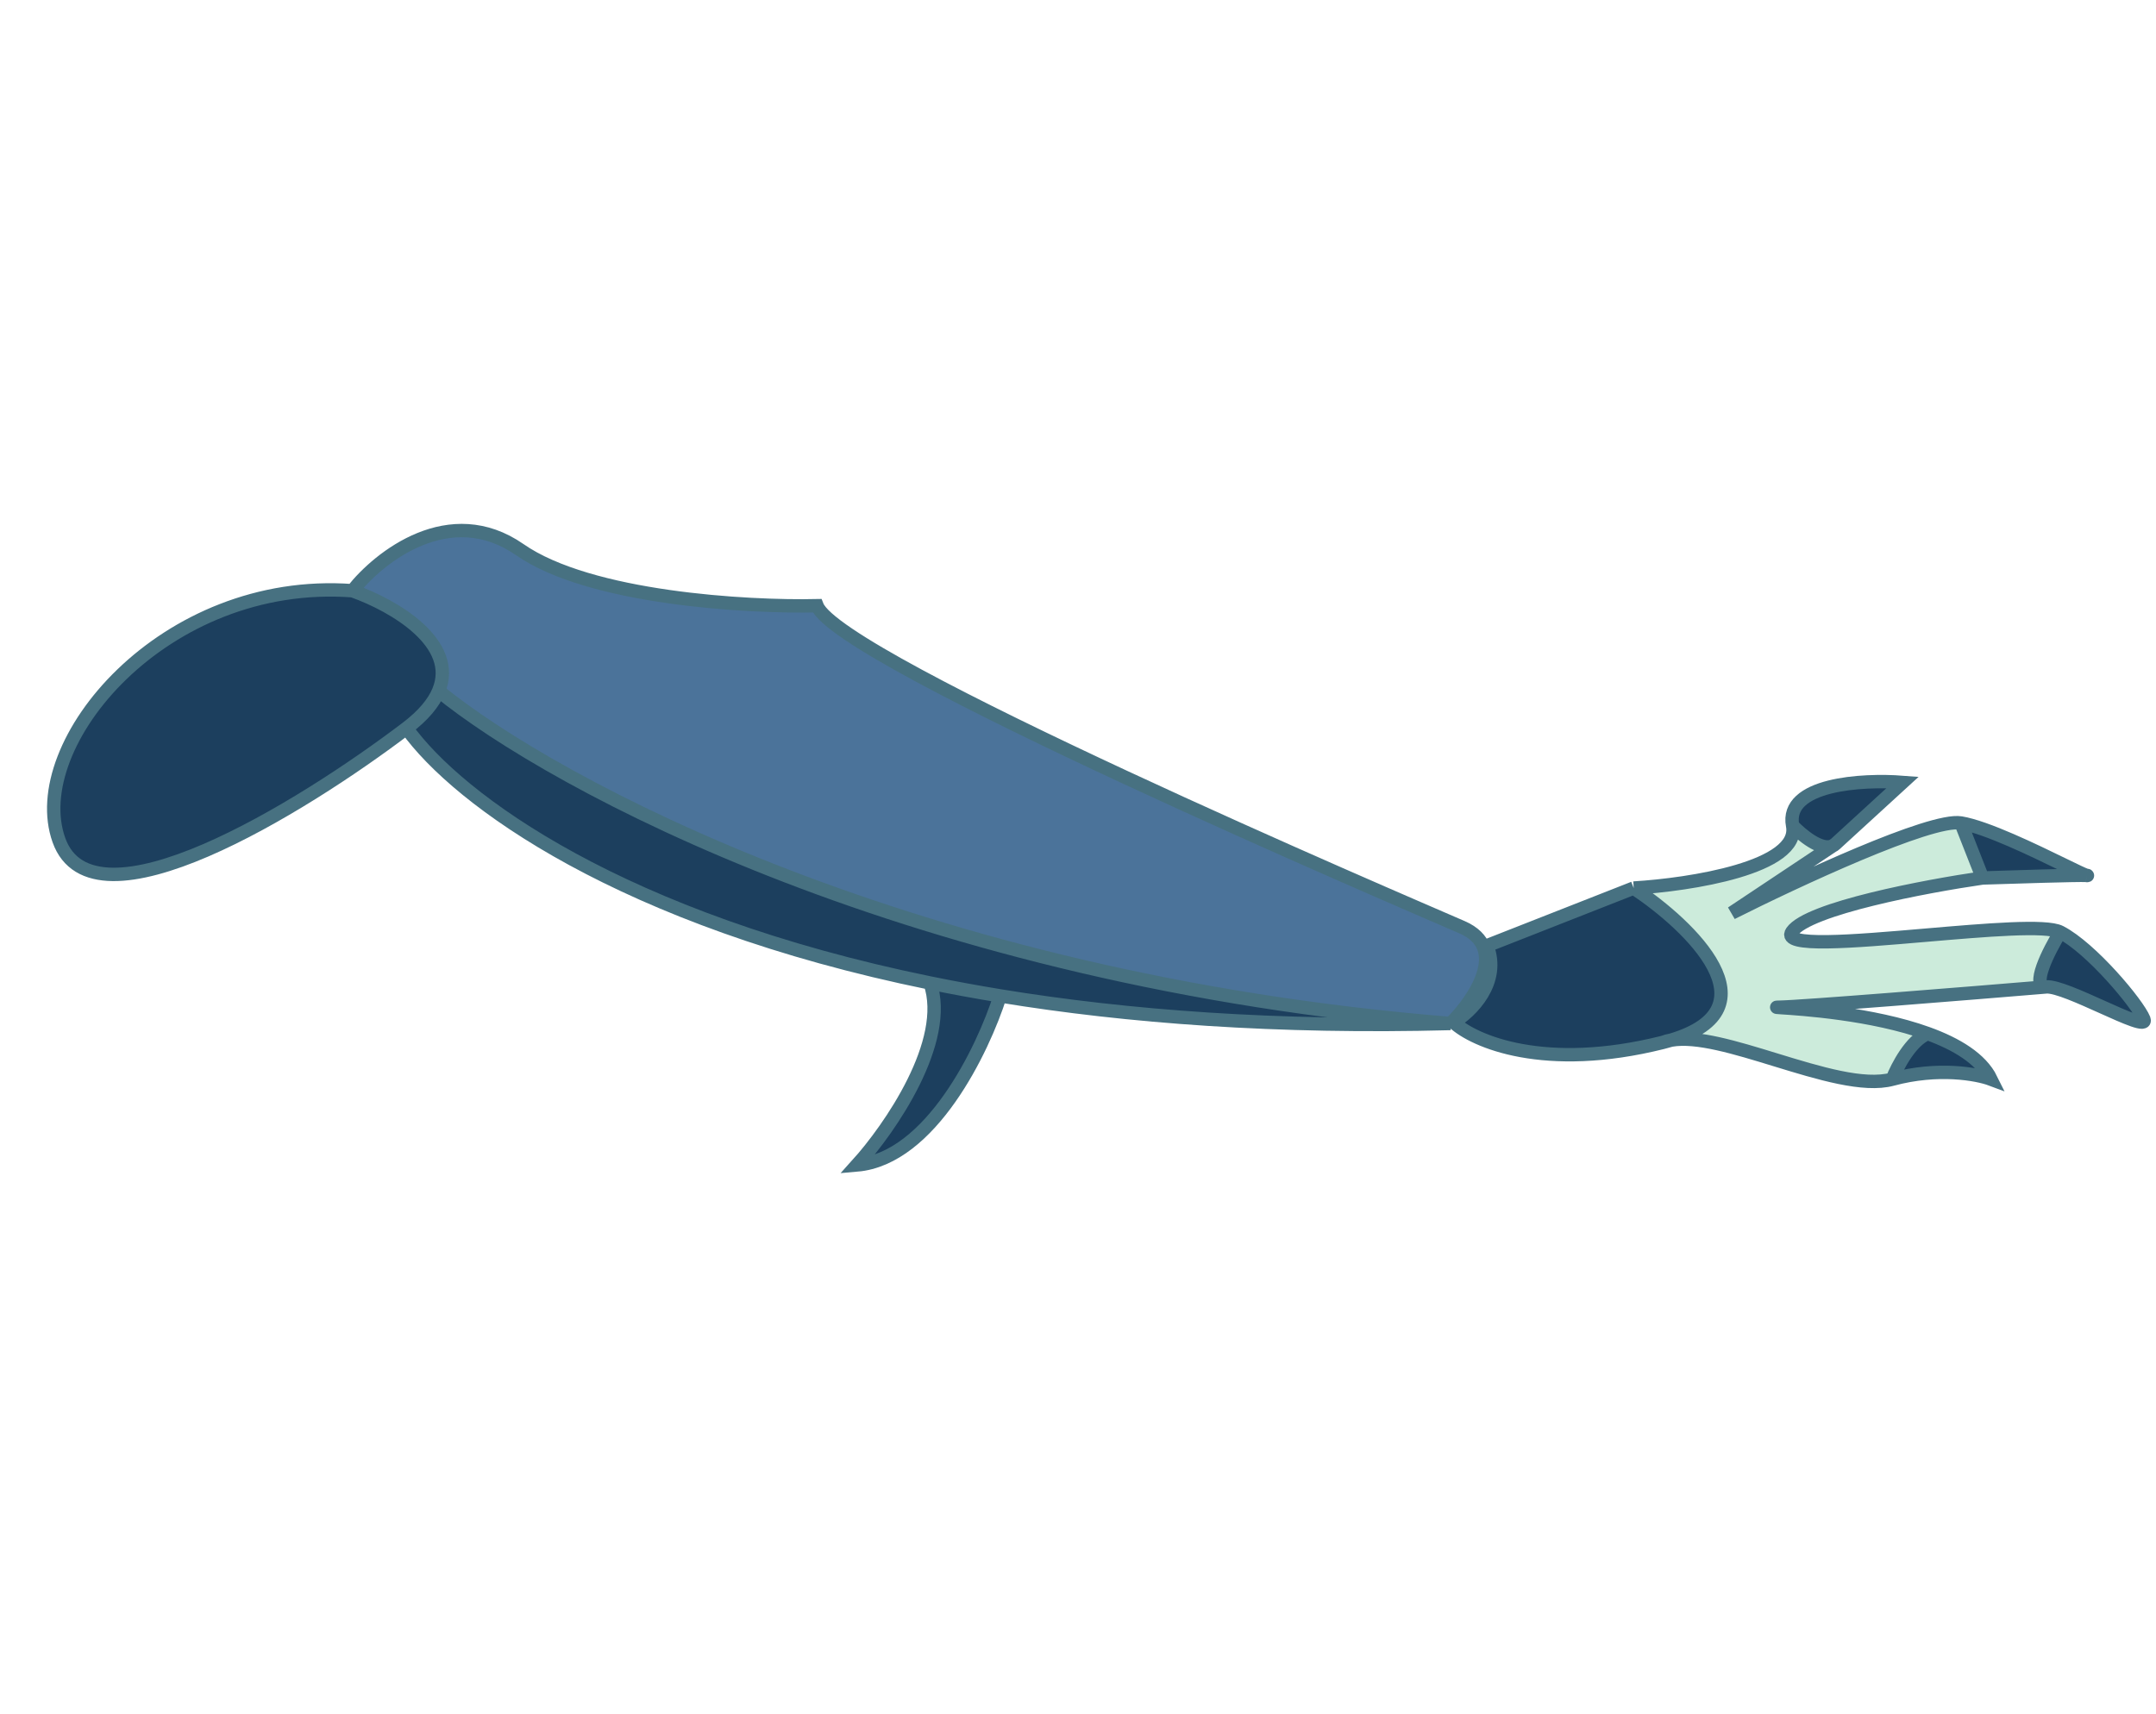
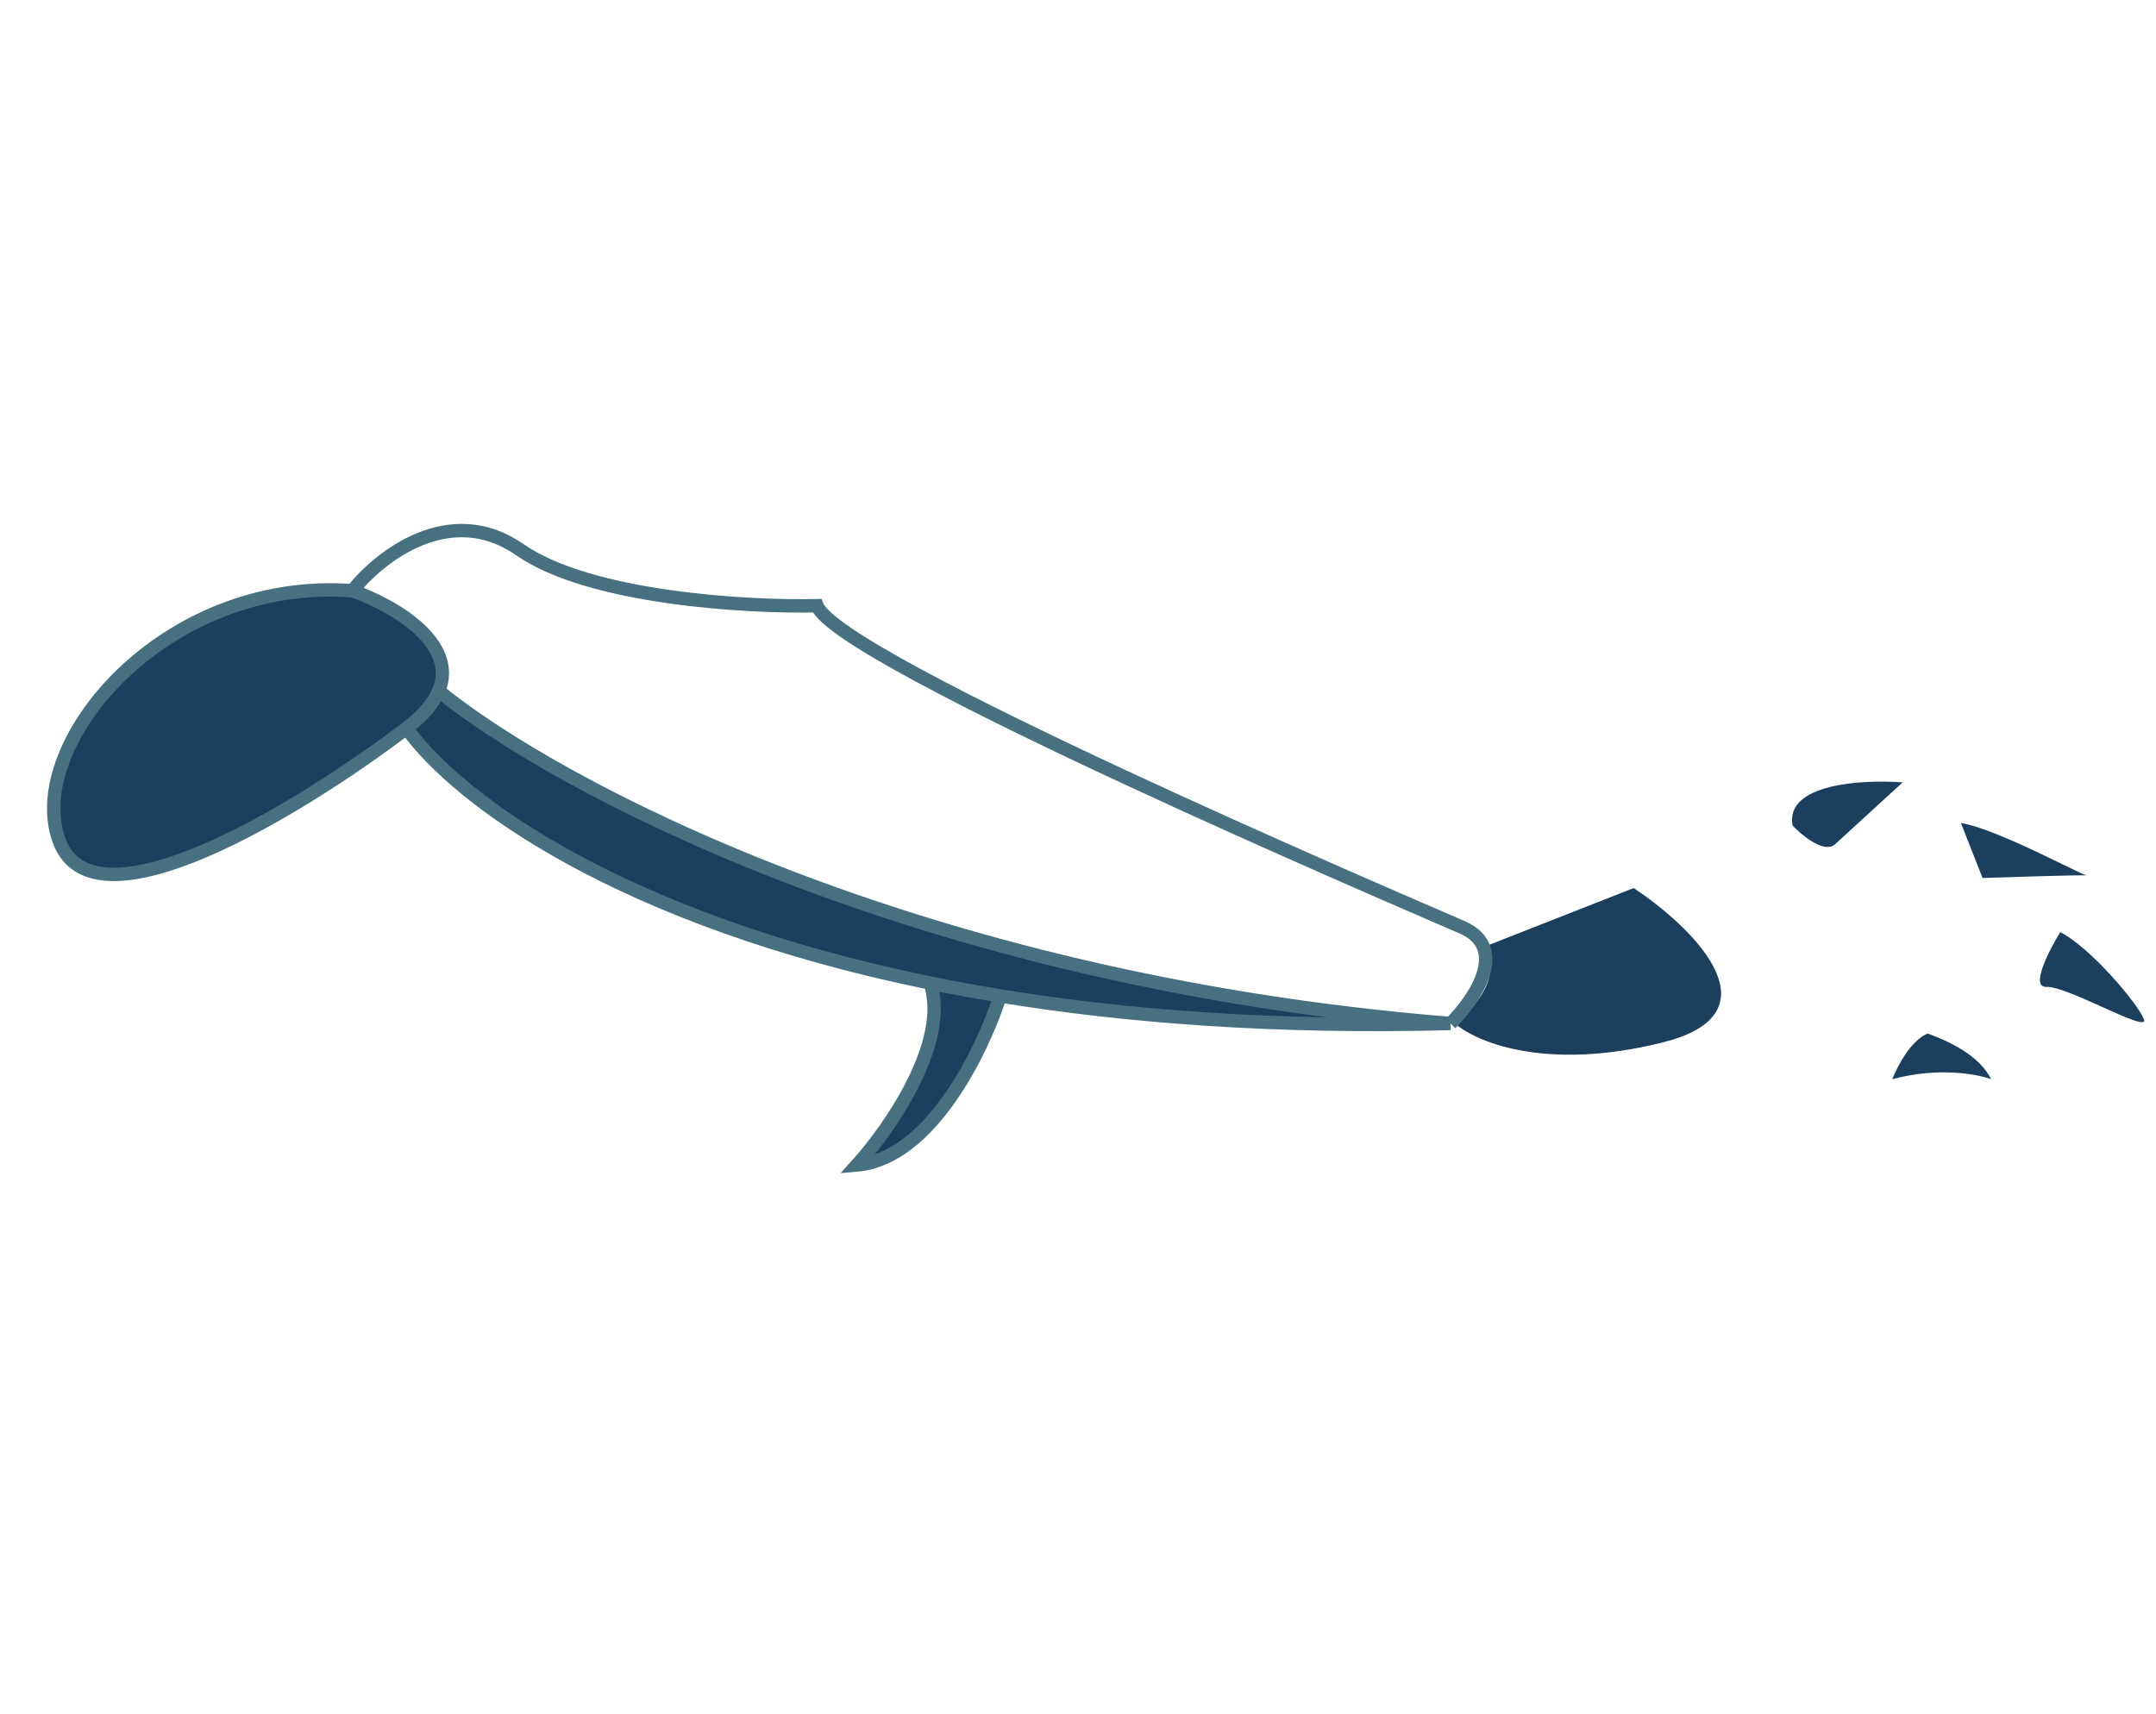
<svg xmlns="http://www.w3.org/2000/svg" width="161" height="128" viewBox="0 0 161 128" fill="none">
-   <path d="M111.042 70.638L121.996 66.333C126.284 69.184 132.653 75.338 124.802 77.69C124.572 77.73 124.357 77.788 124.158 77.867C115.329 80.072 110.072 77.781 108.548 76.361C109.828 75.594 112.118 73.377 111.042 70.638Z" fill="#1C3F5E" />
+   <path d="M111.042 70.638L121.996 66.333C126.284 69.184 132.653 75.338 124.802 77.69C124.572 77.73 124.357 77.788 124.158 77.867C115.329 80.072 110.072 77.781 108.548 76.361C109.828 75.594 112.118 73.377 111.042 70.638" fill="#1C3F5E" />
  <path fill-rule="evenodd" clip-rule="evenodd" d="M142.08 58.441C139.091 58.21 133.263 58.533 133.864 61.669C134.535 62.375 135.995 63.576 136.842 63.188C136.914 63.156 136.981 63.112 137.043 63.055L142.08 58.441ZM146.433 61.472C148.349 61.793 151.916 63.532 154.079 64.586C154.936 65.004 155.572 65.314 155.797 65.386C155.867 65.389 155.897 65.393 155.88 65.4C155.868 65.405 155.84 65.4 155.797 65.386C155.106 65.357 150.487 65.499 148.047 65.58L146.433 61.472ZM153.851 69.623C156.166 70.821 159.647 74.985 160.096 76.126C160.33 76.724 158.752 76.013 156.972 75.211C155.351 74.481 153.563 73.676 152.824 73.715C151.586 73.78 152.993 71.014 153.851 69.623ZM143.953 77.201C146.107 77.982 147.929 79.076 148.684 80.611C147.655 80.225 144.738 79.685 141.308 80.612C141.667 79.68 142.698 77.694 143.953 77.201ZM124.158 77.867C124.382 77.811 124.597 77.752 124.802 77.69C124.572 77.73 124.357 77.788 124.158 77.867Z" fill="#1C3F5E" />
-   <path d="M121.996 66.333C126.202 66.085 134.464 64.806 133.864 61.669C134.535 62.375 135.995 63.576 136.842 63.188L129.316 68.199C134.081 65.799 144.176 61.094 146.433 61.472L148.047 65.58C143.808 66.192 135.028 67.851 133.816 69.592C132.985 70.784 138.378 70.321 143.807 69.854C148.293 69.469 152.804 69.081 153.851 69.623C152.993 71.014 151.586 73.78 152.824 73.715C146.871 74.21 134.547 75.207 132.871 75.233C132.552 75.238 132.636 75.243 133.016 75.267C134.412 75.356 139.802 75.697 143.953 77.201C142.698 77.694 141.667 79.68 141.308 80.612C139.182 81.186 135.845 80.163 132.575 79.16C129.611 78.251 126.702 77.359 124.802 77.69C132.653 75.338 126.284 69.184 121.996 66.333Z" fill="#CCEBDB" />
-   <path d="M121.996 66.333L111.042 70.638C112.118 73.377 109.828 75.594 108.548 76.361C110.072 77.781 115.329 80.072 124.158 77.867M121.996 66.333C126.202 66.085 134.464 64.806 133.864 61.669M121.996 66.333C126.284 69.184 132.653 75.338 124.802 77.69M124.158 77.867C124.382 77.811 124.597 77.752 124.802 77.69M124.158 77.867C124.357 77.788 124.572 77.73 124.802 77.69M133.864 61.669C133.263 58.533 139.091 58.21 142.08 58.441L137.043 63.055M133.864 61.669C134.535 62.375 135.995 63.576 136.842 63.188M137.043 63.055C136.981 63.112 136.914 63.156 136.842 63.188M137.043 63.055L136.842 63.188M146.433 61.472C144.176 61.094 134.081 65.799 129.316 68.199L136.842 63.188M146.433 61.472L148.047 65.58M146.433 61.472C148.349 61.793 151.916 63.532 154.079 64.586C154.936 65.004 155.572 65.314 155.797 65.386M148.047 65.58C143.808 66.192 135.028 67.851 133.816 69.592C132.985 70.784 138.378 70.321 143.807 69.854C148.293 69.469 152.804 69.081 153.851 69.623M148.047 65.58C150.487 65.499 155.106 65.357 155.797 65.386M153.851 69.623C156.166 70.821 159.647 74.985 160.096 76.126C160.33 76.724 158.752 76.013 156.972 75.211C155.351 74.481 153.563 73.676 152.824 73.715M153.851 69.623C152.993 71.014 151.586 73.78 152.824 73.715M152.824 73.715C146.871 74.21 134.547 75.207 132.871 75.233C132.552 75.238 132.636 75.243 133.016 75.267C134.412 75.356 139.802 75.697 143.953 77.201M141.308 80.612C144.738 79.685 147.655 80.225 148.684 80.611C147.929 79.076 146.107 77.982 143.953 77.201M141.308 80.612C141.667 79.68 142.698 77.694 143.953 77.201M141.308 80.612C139.182 81.186 135.845 80.163 132.575 79.16C129.611 78.251 126.702 77.359 124.802 77.69M155.797 65.386C155.84 65.4 155.868 65.405 155.88 65.4C155.897 65.393 155.867 65.389 155.797 65.386Z" stroke="#477181" />
  <path fill-rule="evenodd" clip-rule="evenodd" d="M4.399 62.752C1.847 55.587 12.214 43.082 26.323 44.124C29.507 45.259 34.225 48.07 32.757 51.607C41.256 58.543 68.267 73.221 108.319 76.45C95.373 76.787 84.208 75.949 74.684 74.388C73.414 78.399 69.499 86.542 63.995 87.019C66.443 84.31 70.963 77.8 69.456 73.427C46.456 68.732 34.224 59.79 30.359 54.394C22.445 60.402 6.951 69.916 4.399 62.752Z" fill="#1C3F5E" />
-   <path d="M38.819 41.058C44.042 44.696 55.792 45.365 61.015 45.245C62.629 49.353 104.732 67.321 109.182 69.261C112.743 70.812 110.091 74.7 108.319 76.45C68.267 73.221 41.256 58.543 32.757 51.607C34.225 48.07 29.507 45.259 26.323 44.124C28.312 41.586 33.595 37.42 38.819 41.058Z" fill="#4B739A" />
  <path d="M26.323 44.124C28.312 41.586 33.595 37.42 38.819 41.058C44.042 44.696 55.792 45.365 61.015 45.245C62.629 49.353 104.732 67.321 109.182 69.261C112.743 70.812 110.091 74.7 108.319 76.45M26.323 44.124C12.214 43.082 1.847 55.587 4.399 62.752C6.951 69.916 22.445 60.402 30.359 54.394M26.323 44.124C29.507 45.259 34.225 48.07 32.757 51.607M30.359 54.394C34.224 59.79 46.456 68.732 69.456 73.427M30.359 54.394C31.63 53.429 32.389 52.495 32.757 51.607M108.319 76.45C95.373 76.787 84.208 75.949 74.684 74.388M108.319 76.45C68.267 73.221 41.256 58.543 32.757 51.607M74.684 74.388C73.414 78.399 69.499 86.542 63.995 87.019C66.443 84.31 70.963 77.8 69.456 73.427M74.684 74.388C72.883 74.092 71.14 73.771 69.456 73.427" stroke="#477181" />
</svg>